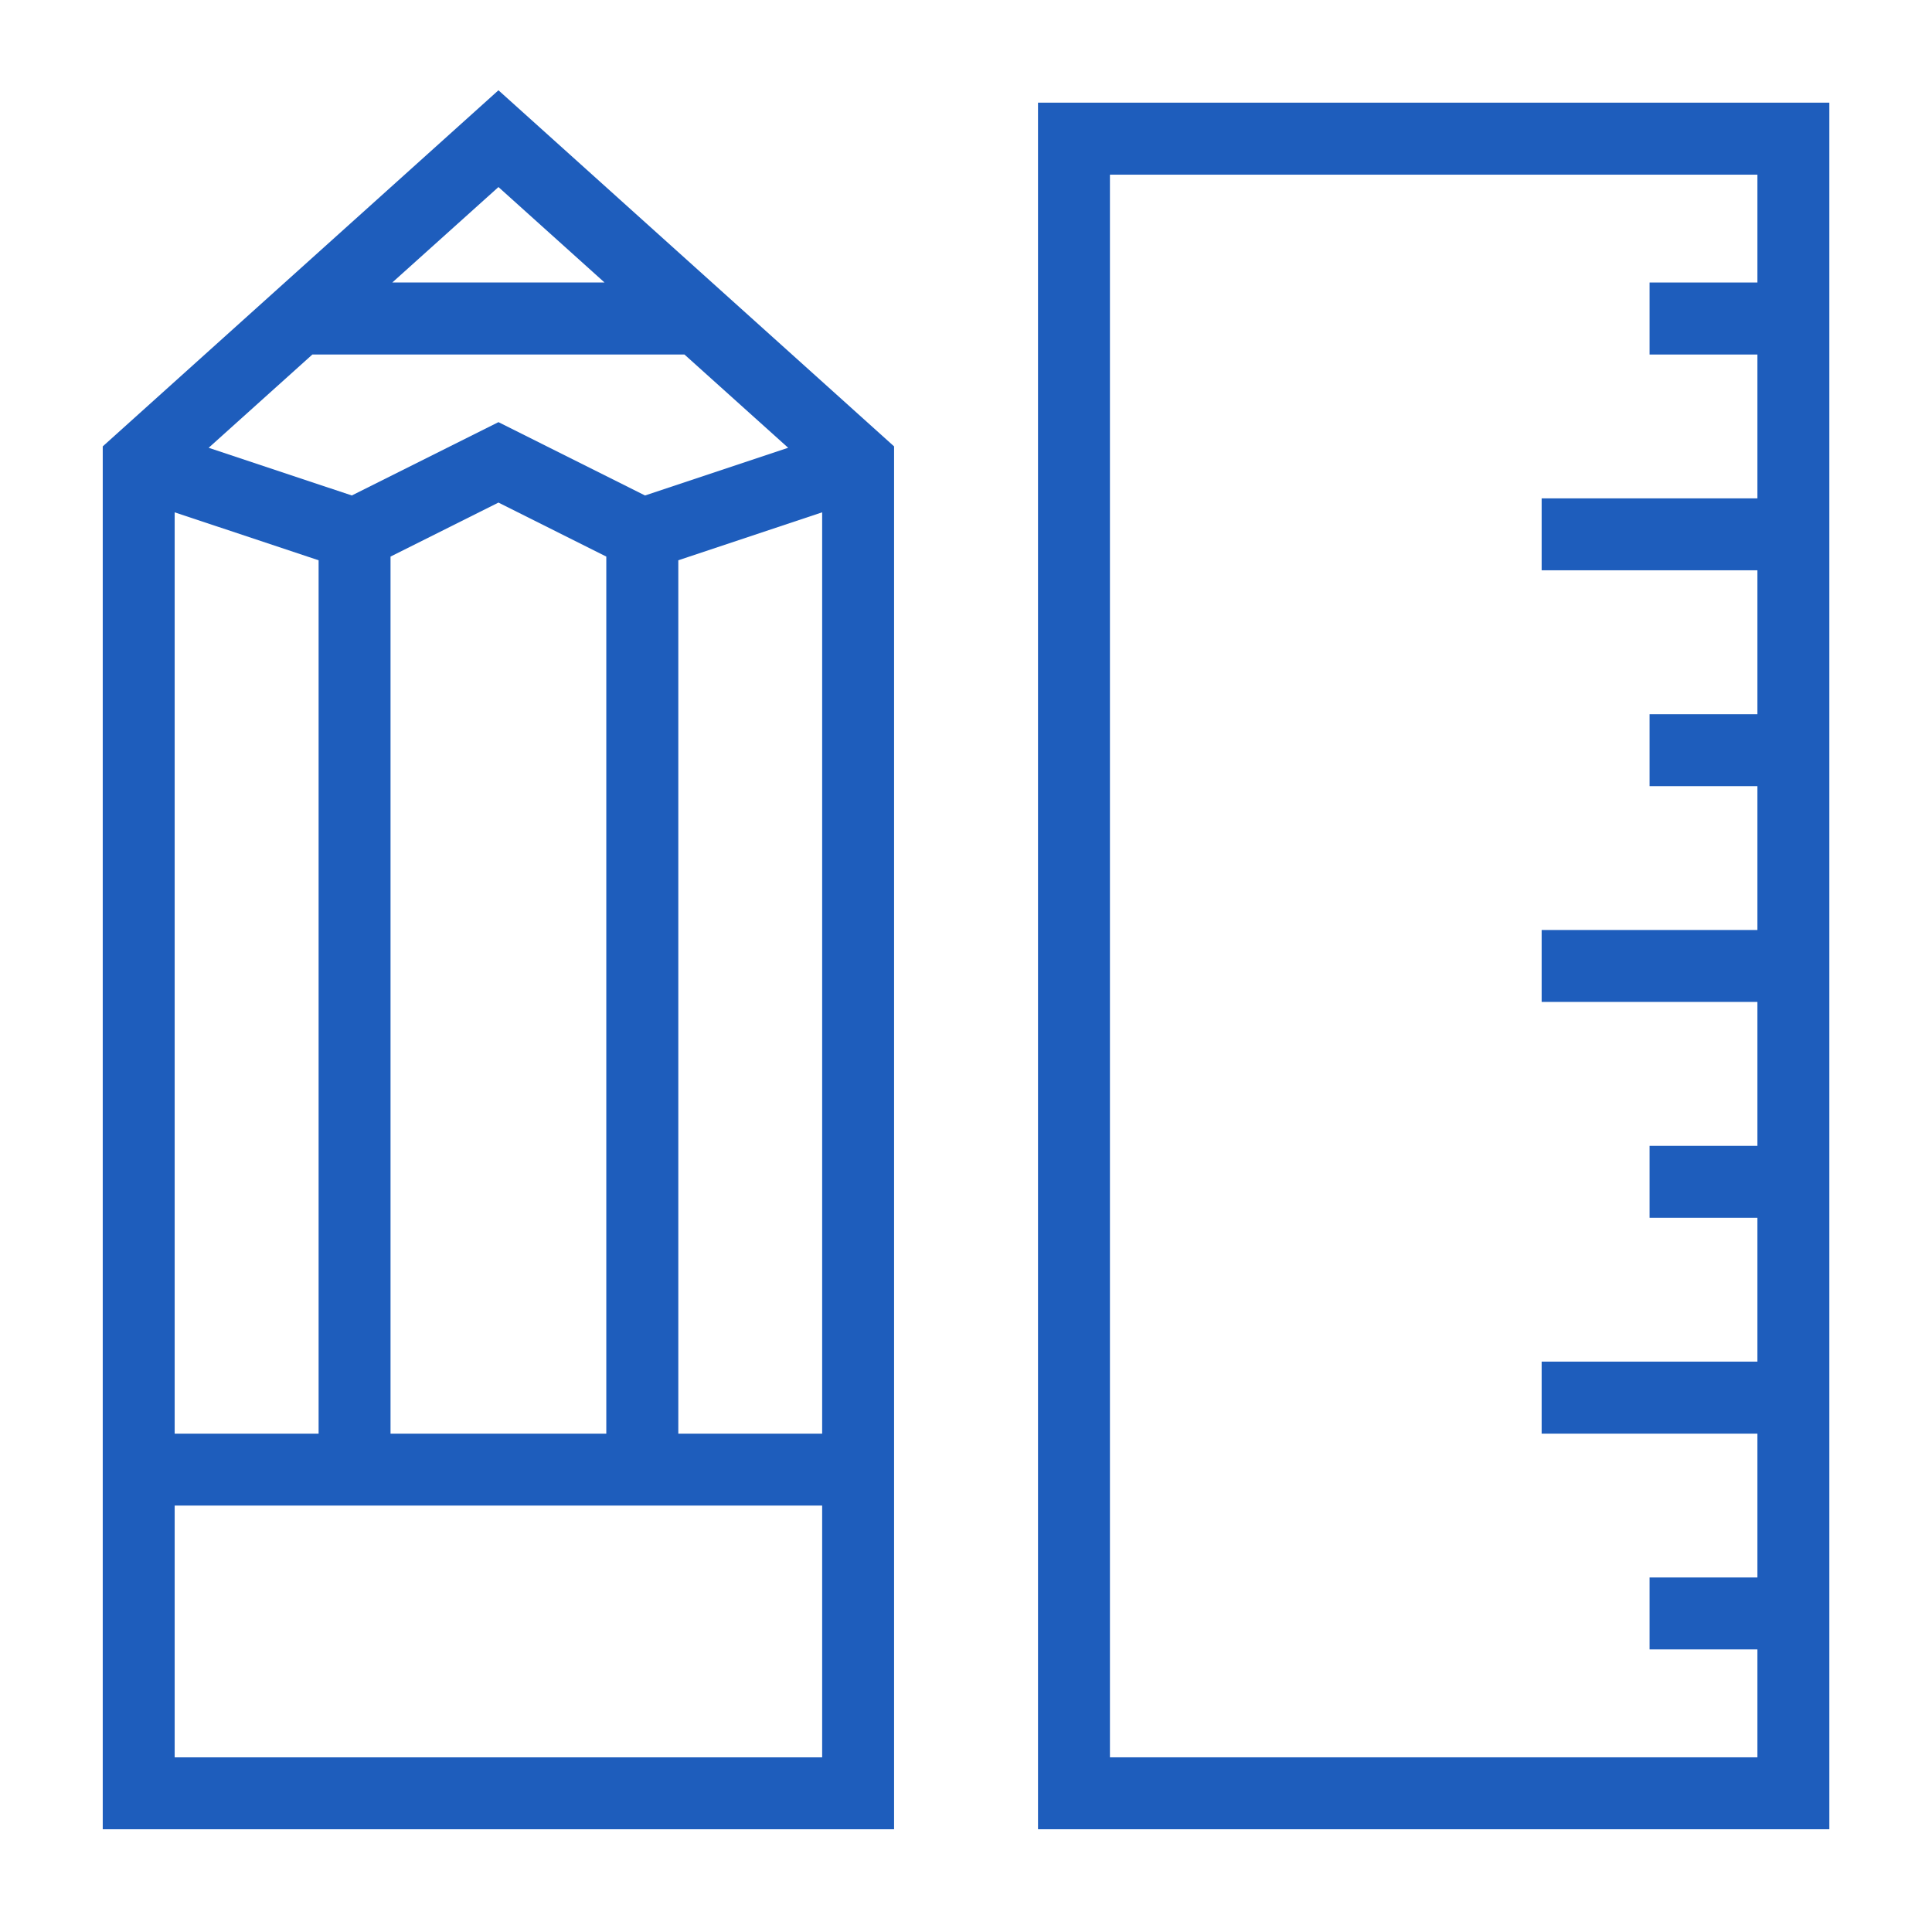
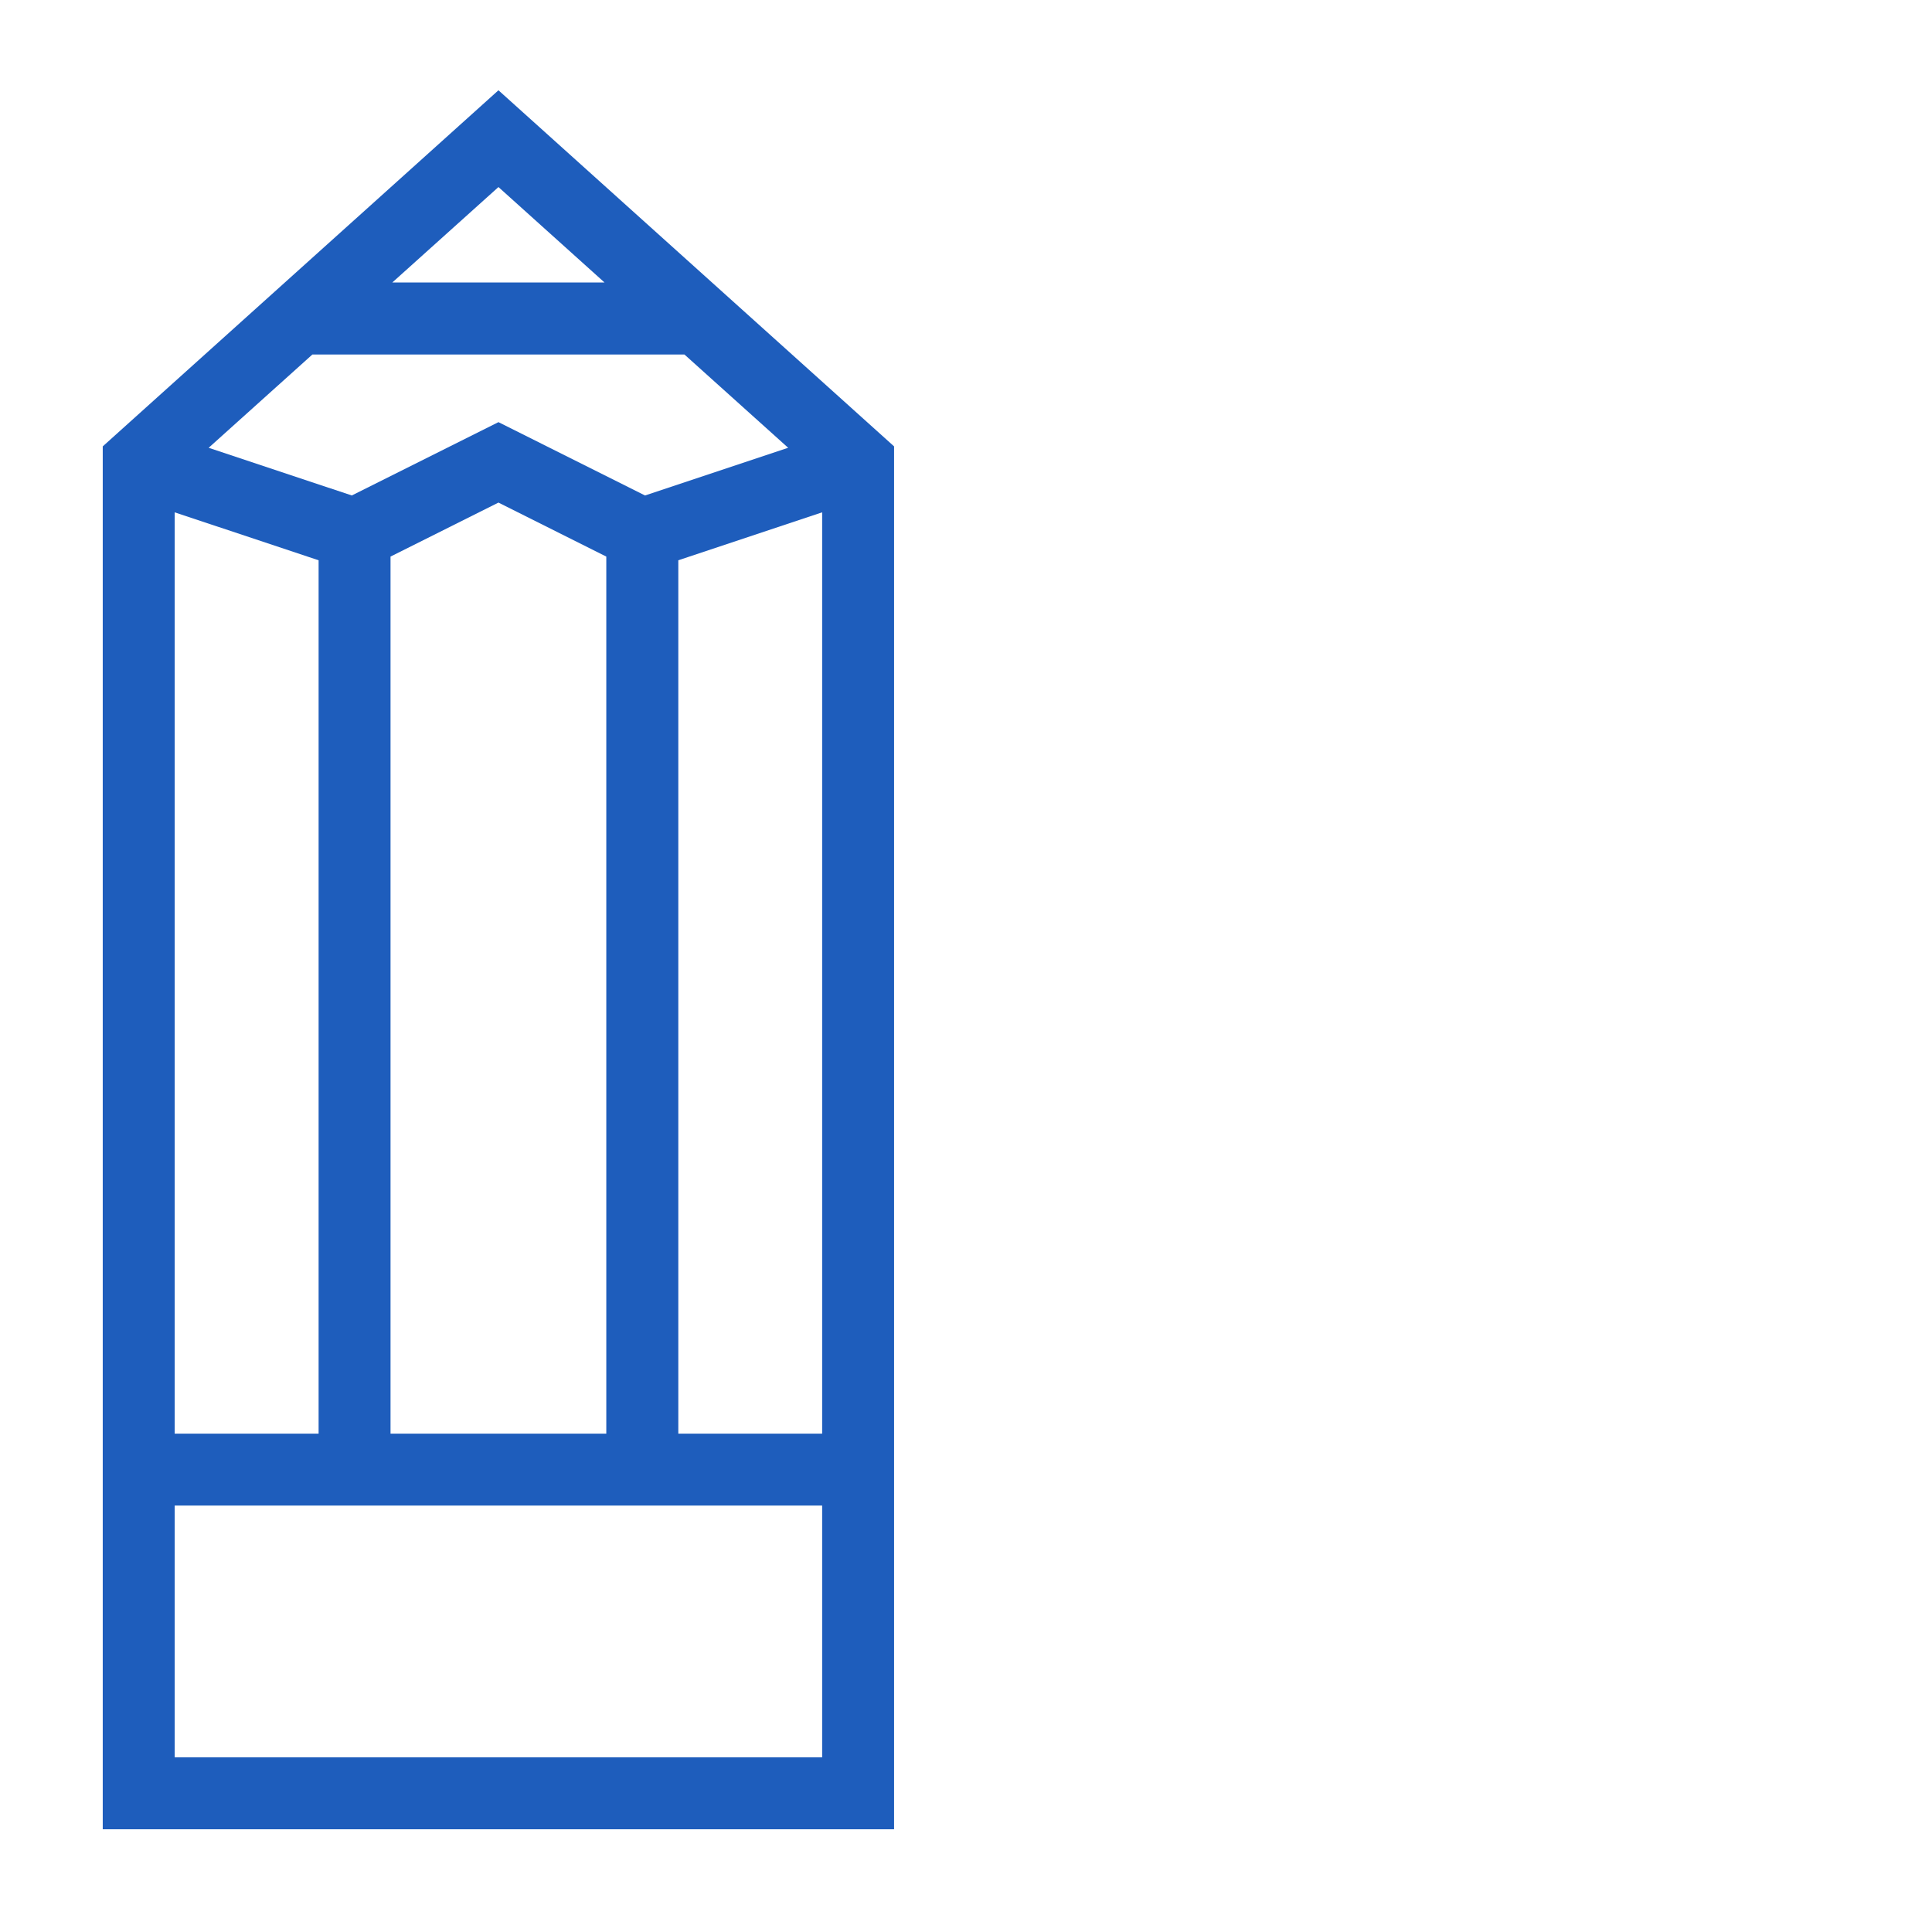
<svg xmlns="http://www.w3.org/2000/svg" width="22" height="22" viewBox="0 0 22 22" fill="none">
-   <path d="M11.82 20.83H20.831V1.169H11.82V20.83ZM12.639 1.989H20.012V3.217H18.784V4.037H20.012V5.675H17.555V6.494H20.012V8.133H18.784V8.952H20.012V10.59H17.555V11.409H20.012V13.048H18.784V13.867H20.012V15.505H17.555V16.325H20.012V17.963H18.784V18.782H20.012V20.011H12.639V1.989Z" fill="#1E5DBC" />
  <path d="M10.181 5.083L5.676 1.028L1.17 5.083V20.83H10.181V5.083ZM1.989 5.834L3.628 6.38V16.325H1.989V5.834ZM8.975 5.099L7.345 5.642L5.676 4.807L4.006 5.642L2.376 5.099L3.557 4.037H7.794L8.975 5.099ZM4.447 6.338L5.676 5.723L6.904 6.338V16.325H4.447V6.338ZM7.724 6.38L9.362 5.834V16.325H7.724V6.38ZM6.884 3.217H4.467L5.676 2.13L6.884 3.217ZM1.989 20.011V17.144H9.362V20.011H1.989Z" fill="#1E5DBC" />
</svg>